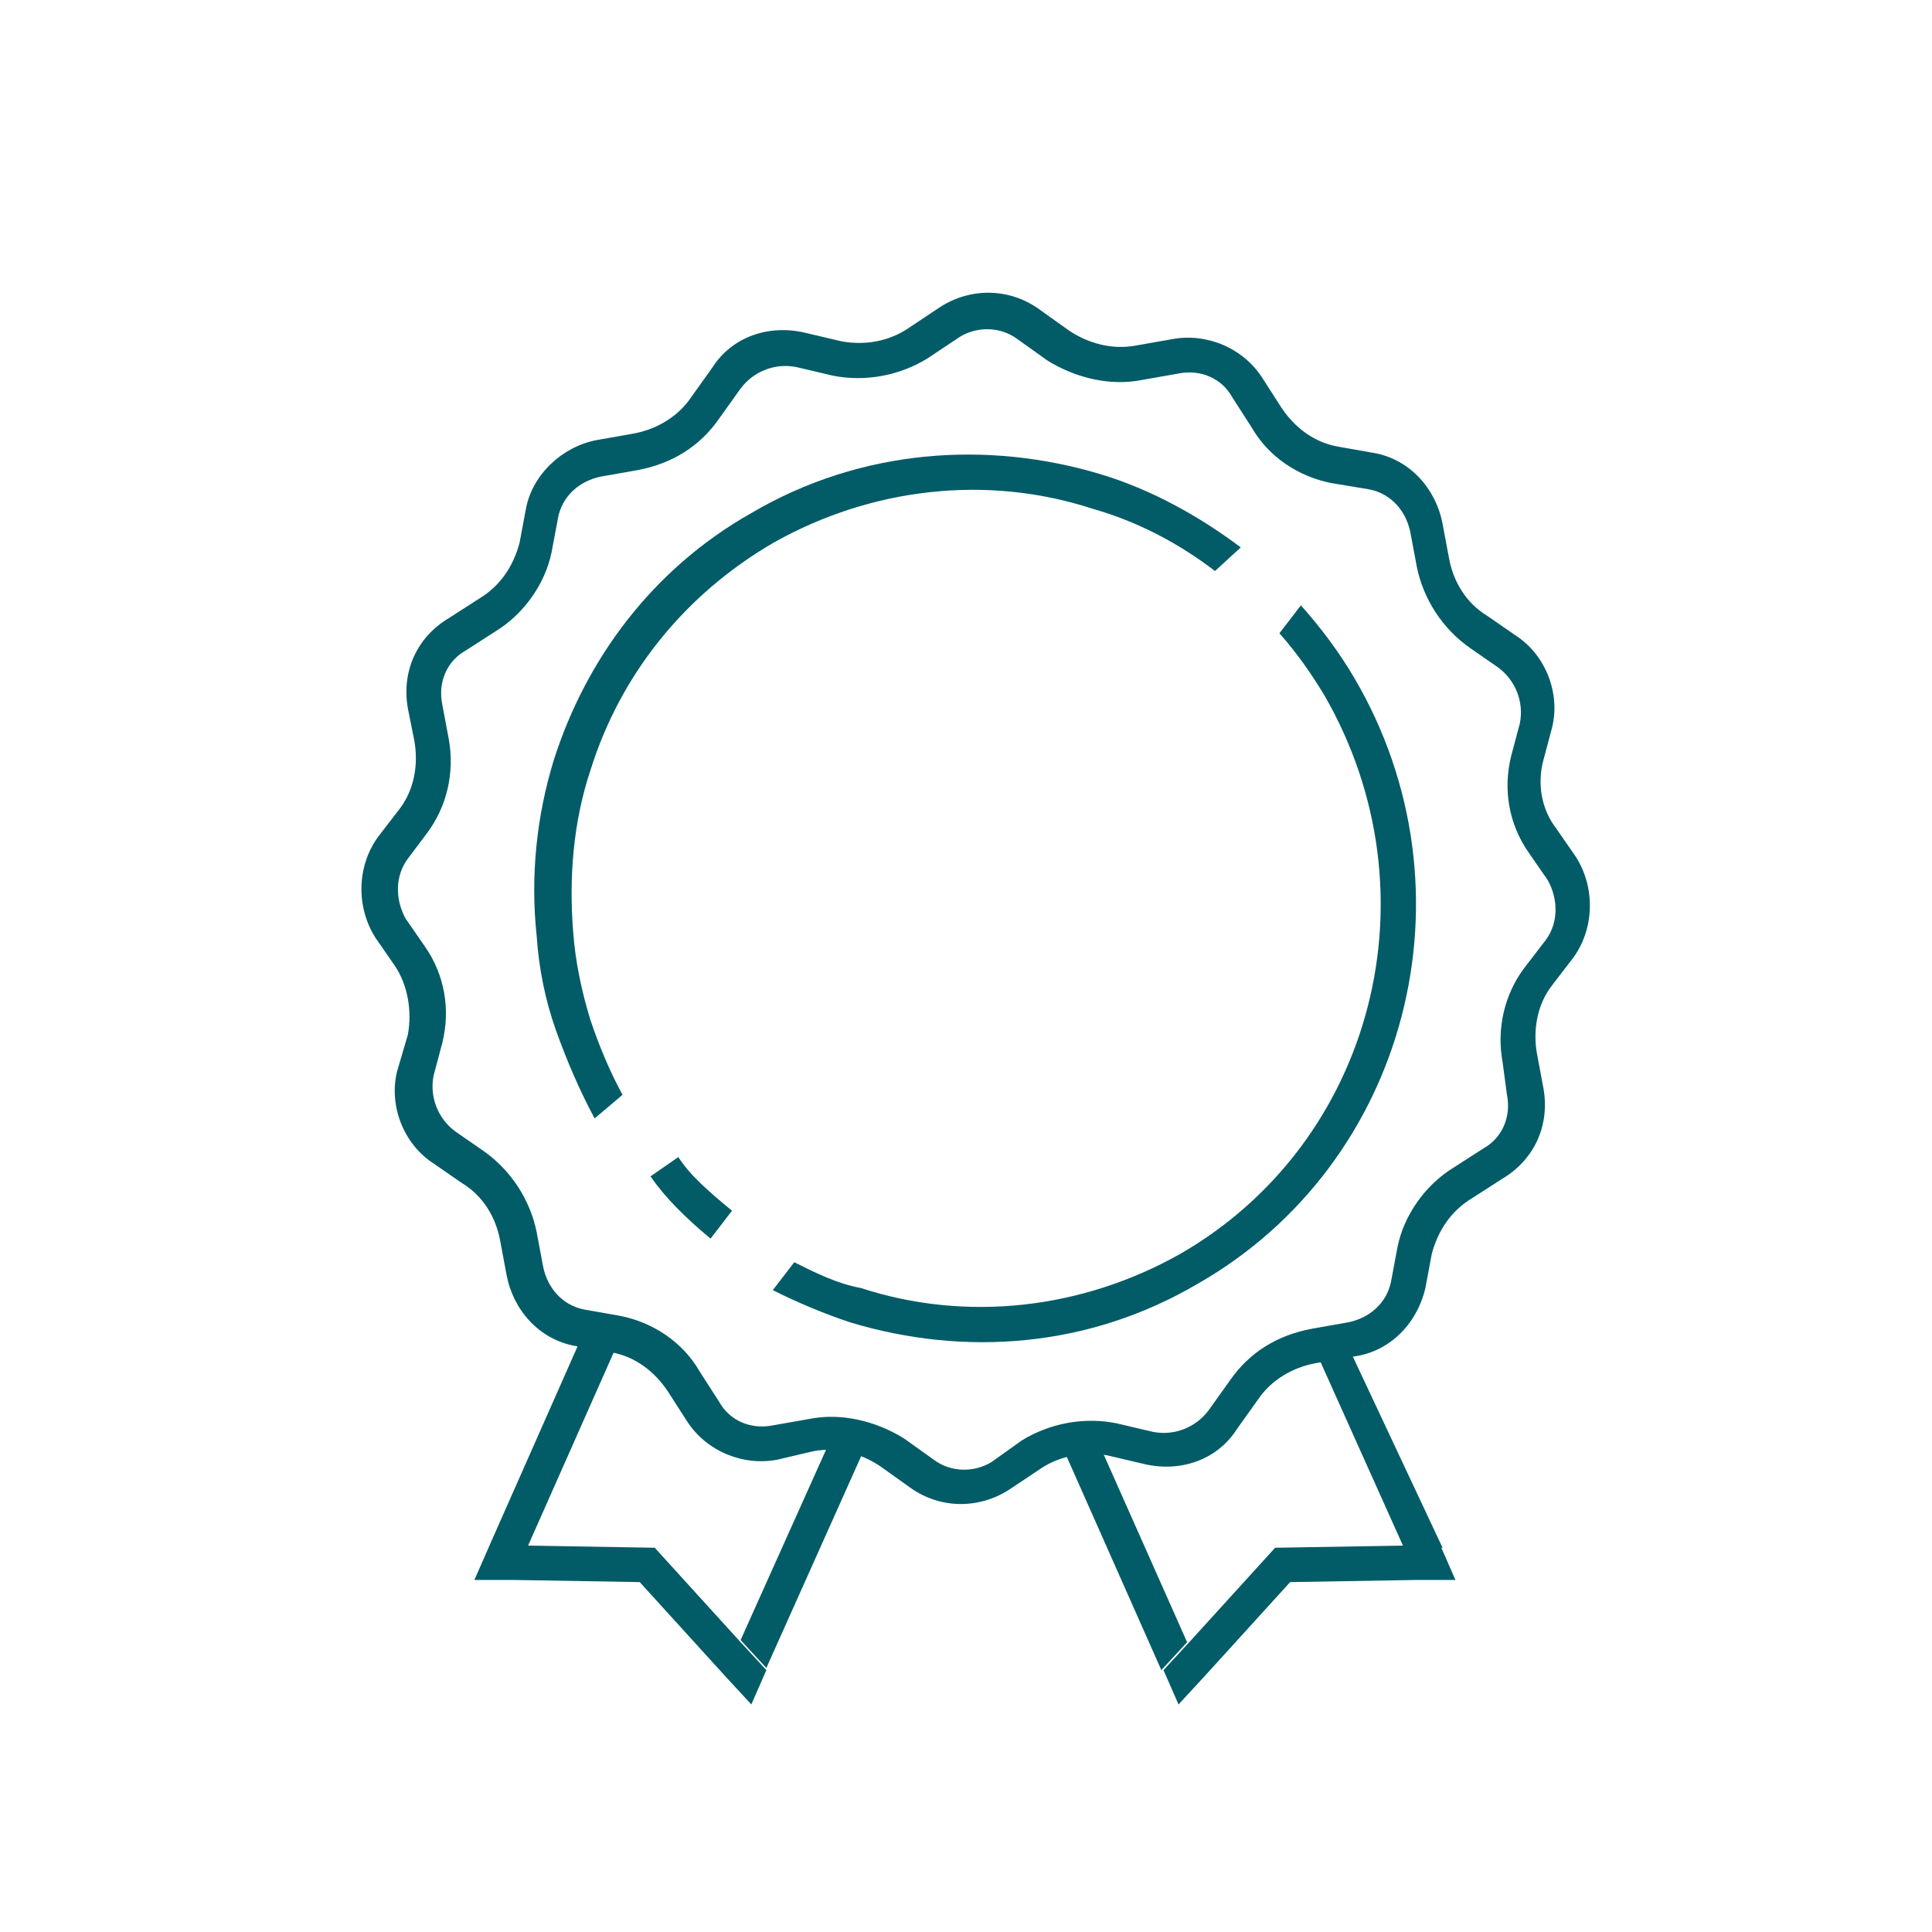
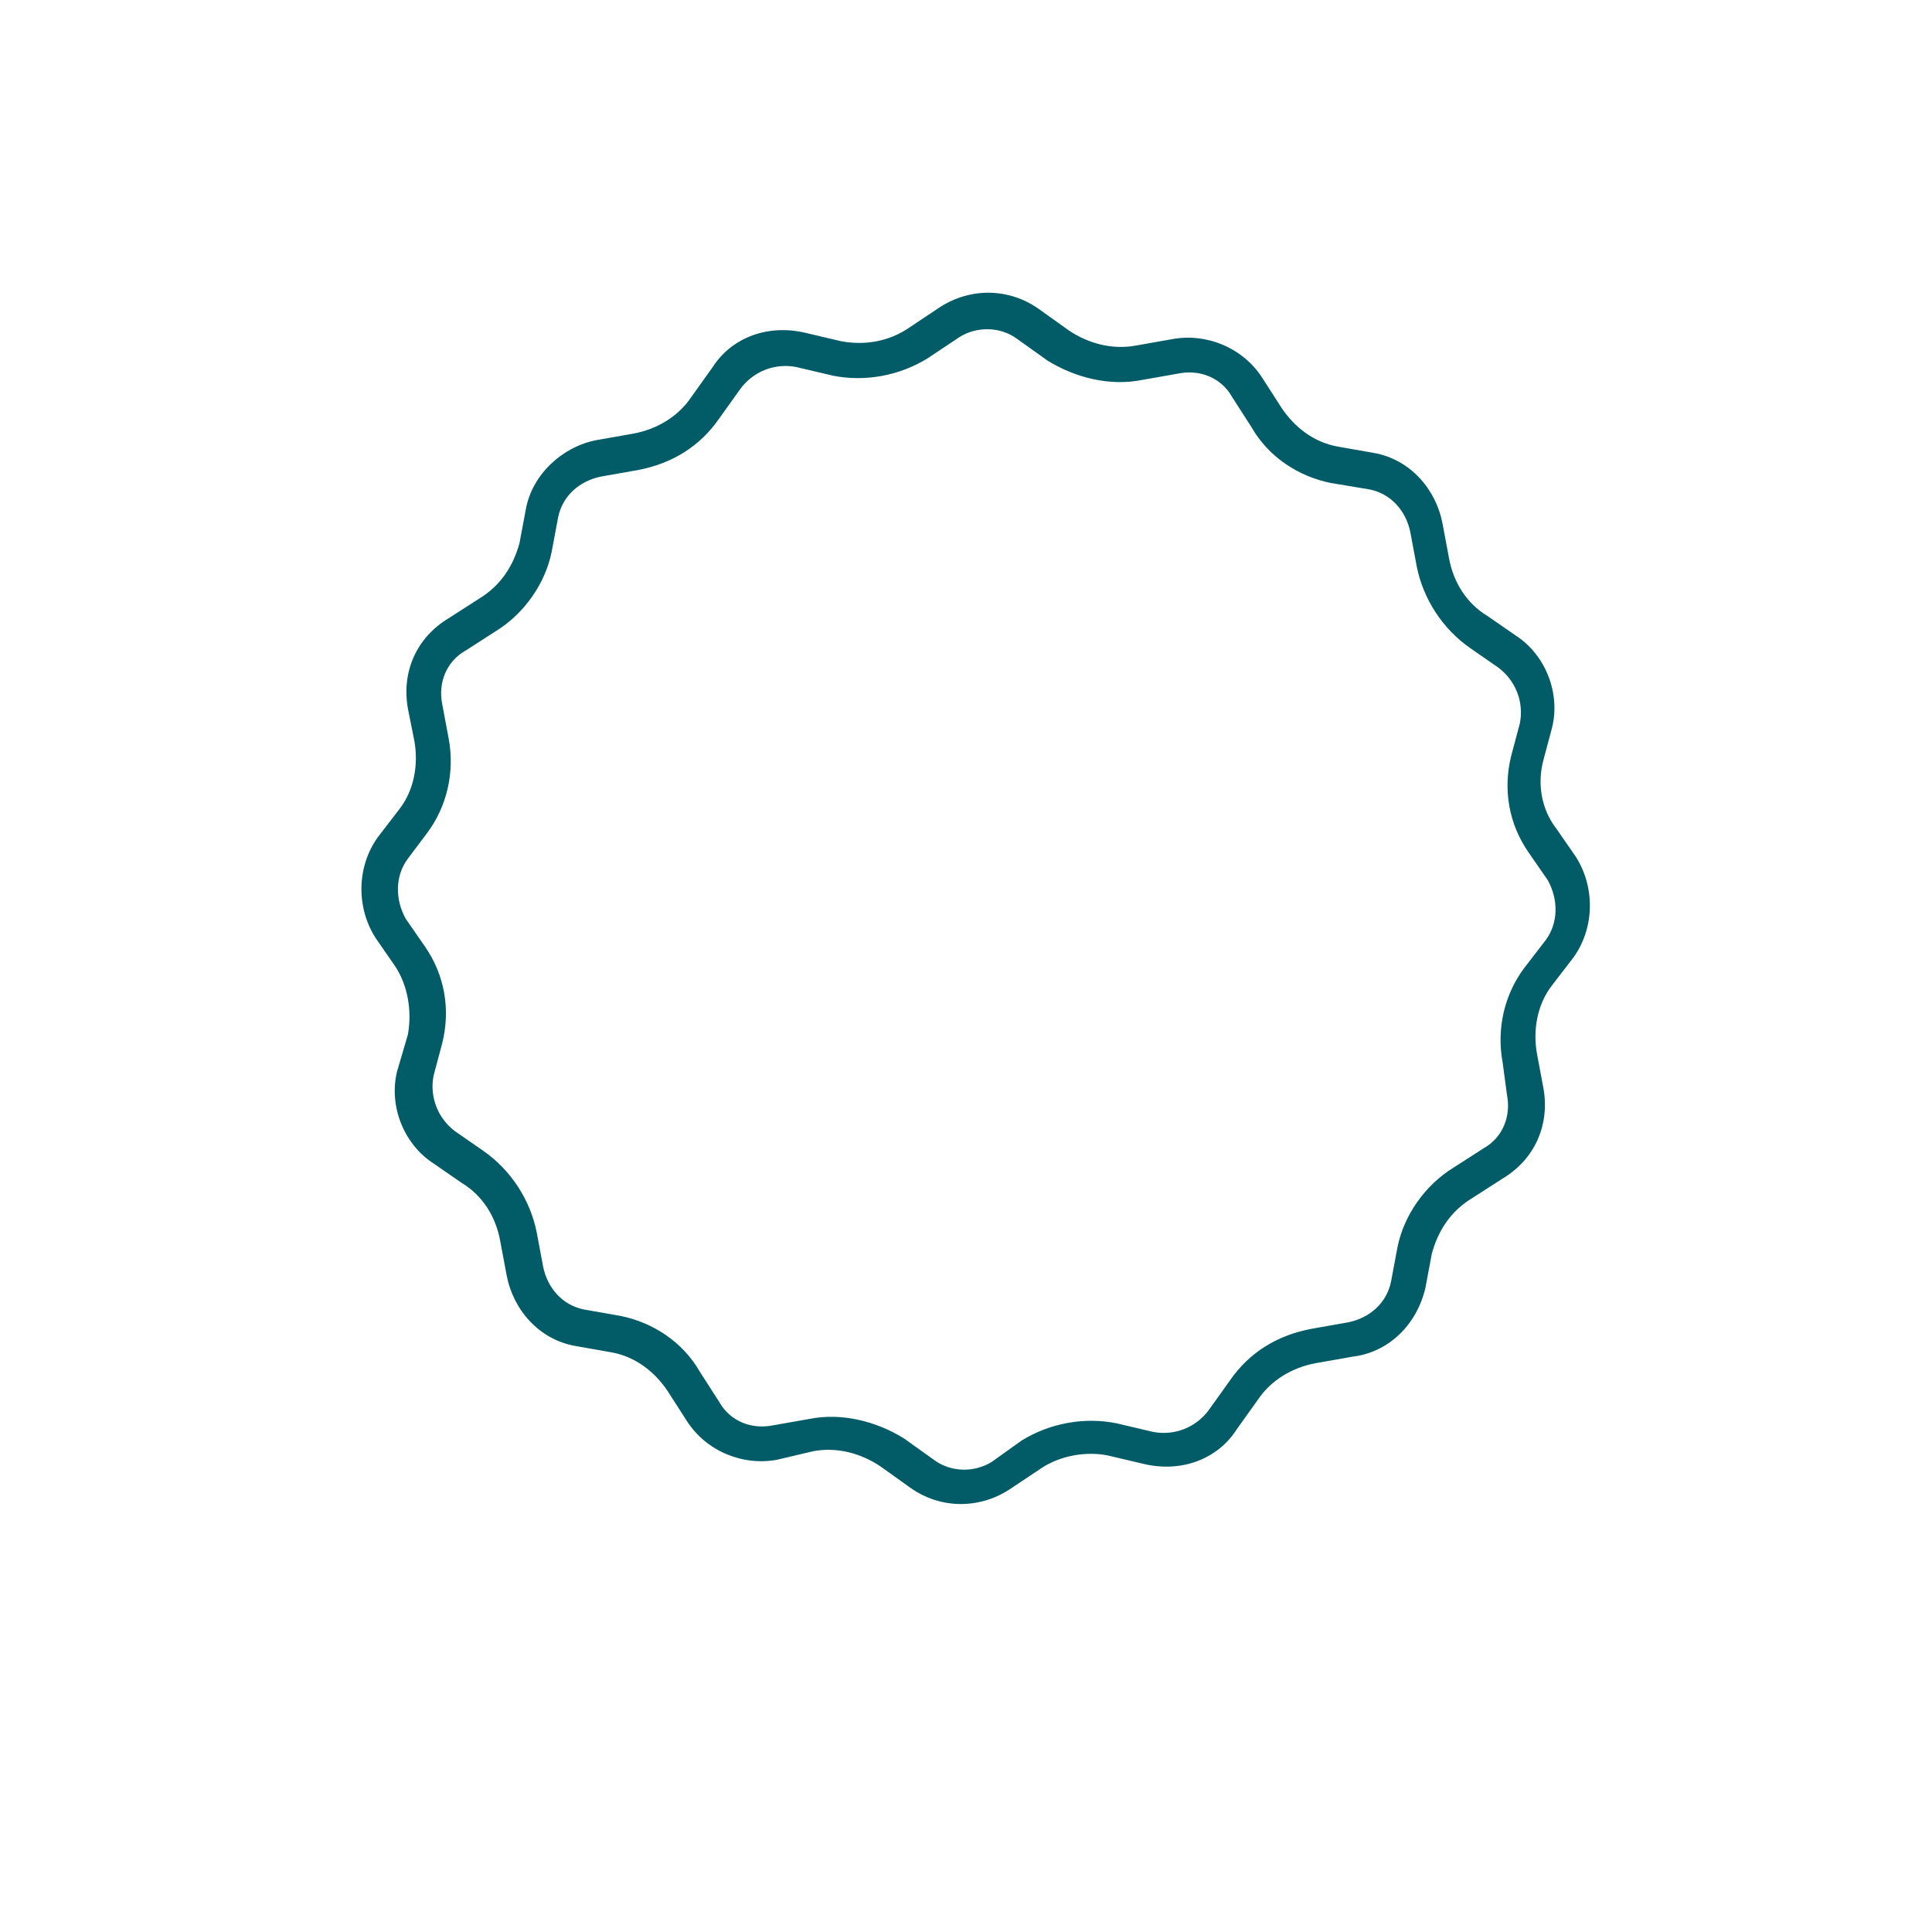
<svg xmlns="http://www.w3.org/2000/svg" version="1.1" id="Layer_1" x="0px" y="0px" viewBox="0 0 90 90" style="enable-background:new 0 0 90 90;" xml:space="preserve">
  <style type="text/css">
	.st0{fill:#025C67;}
</style>
  <g id="Artboard">
    <g id="Group-11" transform="translate(12, 9)">
      <g id="Group-3">
        <g id="Group">
          <path id="Star" class="st0" d="M35.6,58.1c1.3-0.8,2.9-1.1,4.4-0.8l1.7,0.4c1,0.2,2-0.2,2.6-1l1-1.4c0.9-1.3,2.2-2.1,3.8-2.4      l1.7-0.3c1-0.2,1.8-0.9,2-1.9l0.3-1.6c0.3-1.5,1.3-2.9,2.6-3.7l1.4-0.9c0.9-0.5,1.3-1.5,1.1-2.5L58,40.5c-0.3-1.6,0.1-3.2,1-4.4      l1-1.3c0.6-0.8,0.6-1.9,0.1-2.8l-0.9-1.3c-0.9-1.3-1.2-2.9-0.8-4.5l0.4-1.5c0.2-1-0.2-2-1-2.6l-1.3-0.9      c-1.3-0.9-2.2-2.3-2.5-3.8l-0.3-1.6c-0.2-1-0.9-1.8-1.9-2L50,13.5c-1.5-0.3-2.9-1.2-3.7-2.6l-0.9-1.4c-0.5-0.9-1.5-1.3-2.5-1.1      l-1.7,0.3c-1.5,0.3-3.1-0.1-4.4-0.9l-1.4-1c-0.8-0.6-1.9-0.6-2.7-0.1l-1.5,1c-1.3,0.8-2.9,1.1-4.4,0.8l-1.7-0.4      c-1-0.2-2,0.2-2.6,1l-1,1.4c-0.9,1.3-2.2,2.1-3.8,2.4l-1.7,0.3c-1,0.2-1.8,0.9-2,1.9l-0.3,1.6c-0.3,1.5-1.3,2.9-2.6,3.7      l-1.4,0.9c-0.9,0.5-1.3,1.5-1.1,2.5l0.3,1.6c0.3,1.6-0.1,3.2-1,4.4L7,31c-0.6,0.8-0.6,1.9-0.1,2.8l0.9,1.3      c0.9,1.3,1.2,2.9,0.8,4.5l-0.4,1.5c-0.2,1,0.2,2,1,2.6l1.3,0.9c1.3,0.9,2.2,2.3,2.5,3.8l0.3,1.6c0.2,1,0.9,1.8,1.9,2l1.7,0.3      c1.5,0.3,2.9,1.2,3.7,2.6l0.9,1.4c0.5,0.9,1.5,1.3,2.5,1.1l1.7-0.3c1.5-0.3,3.1,0.1,4.4,0.9l1.4,1c0.8,0.6,1.9,0.6,2.7,0.1      L35.6,58.1z M36.5,59.4l-1.5,1c-1.4,0.9-3.2,0.9-4.6-0.1l-1.4-1c-0.9-0.6-2-0.9-3.1-0.7L24.2,59c-1.6,0.3-3.3-0.4-4.2-1.8      l-0.9-1.4c-0.6-0.9-1.5-1.6-2.6-1.8l-1.7-0.3c-1.7-0.3-2.9-1.7-3.2-3.3l-0.3-1.6c-0.2-1.1-0.8-2.1-1.8-2.7l-1.3-0.9      c-1.4-0.9-2.1-2.7-1.7-4.3L7,39.2C7.2,38.1,7,36.9,6.4,36l-0.9-1.3c-0.9-1.4-0.9-3.3,0.1-4.7l1-1.3c0.7-0.9,0.9-2.1,0.7-3.2      L7,24c-0.3-1.7,0.4-3.3,1.9-4.2l1.4-0.9c1-0.6,1.6-1.5,1.9-2.6l0.3-1.6c0.3-1.6,1.7-2.9,3.3-3.2l1.7-0.3      c1.1-0.2,2.1-0.8,2.7-1.7l1-1.4c0.9-1.4,2.6-2,4.3-1.6l1.7,0.4c1.1,0.2,2.2,0,3.1-0.6l1.5-1c1.4-0.9,3.2-0.9,4.6,0.1l1.4,1      c0.9,0.6,2,0.9,3.1,0.7l1.7-0.3c1.6-0.3,3.3,0.4,4.2,1.8l0.9,1.4c0.6,0.9,1.5,1.6,2.6,1.8l1.7,0.3c1.7,0.3,2.9,1.7,3.2,3.3      l0.3,1.6c0.2,1.1,0.8,2.1,1.8,2.7l1.3,0.9c1.4,0.9,2.1,2.7,1.7,4.3l-0.4,1.5c-0.3,1.1-0.1,2.3,0.6,3.2l0.9,1.3      c0.9,1.4,0.9,3.3-0.1,4.7l-1,1.3c-0.7,0.9-0.9,2.1-0.7,3.2l0.3,1.6c0.3,1.7-0.4,3.3-1.9,4.2l-1.4,0.9c-1,0.6-1.6,1.5-1.9,2.6      l-0.3,1.6C54,52.7,52.7,54,51,54.2l-1.7,0.3c-1.1,0.2-2.1,0.8-2.7,1.7l-1,1.4c-0.9,1.4-2.6,2-4.3,1.6l-1.7-0.4      C38.6,58.6,37.4,58.8,36.5,59.4z" />
-           <path id="Oval" class="st0" d="M25,49.8l-1,1.3c1.2,0.6,2.4,1.1,3.6,1.5c5.3,1.6,11.1,1.2,16.2-1.8c9.8-5.6,13.1-18.3,7.3-28.2      c-0.7-1.2-1.6-2.4-2.5-3.4l-1,1.3c0.8,0.9,1.5,1.9,2.1,2.9c5.3,9.2,2.3,20.8-6.7,26c-4.6,2.6-10,3.2-14.9,1.6      C27,50.8,26,50.3,25,49.8z M45.8,16.5c-2-1.5-4.2-2.7-6.5-3.4C34,11.5,28.1,11.9,23,14.9c-4.6,2.6-7.7,6.8-9.2,11.5      C13,29,12.7,31.8,13,34.6c0.1,1.5,0.4,3,0.9,4.4c0.5,1.4,1.1,2.8,1.8,4.1L17,42c-0.6-1.1-1.1-2.3-1.5-3.5      c-0.4-1.3-0.7-2.7-0.8-4.1c-0.2-2.5,0-5.1,0.8-7.5c1.4-4.5,4.4-8.2,8.5-10.6c4.6-2.6,10-3.2,14.9-1.6c2.1,0.6,4,1.6,5.7,2.9      L45.8,16.5z" />
        </g>
-         <path id="Rectangle-2" class="st0" d="M47.4,63.1l5.9-0.1l0.7,1.6l-5.9,0.1l-4,4.4l-0.7-1.6L47.4,63.1z M49,53.3h1.6l4.6,9.8     l-1.8,0L49,53.3z M38.9,57.6l-1.5,0.6l4.7,10.6l1.2-1.3L38.9,57.6z M42.2,68.8l0.7,1.6l1.2-1.3l-0.7-1.6L42.2,68.8z M55.8,64.6     l-1.8,0L53.3,63l1.8,0L55.8,64.6z" />
-         <path id="Rectangle-2_00000075867927980345541450000002523556587861782697_" class="st0" d="M18.5,63.1L12.6,63l-0.7,1.6l5.9,0.1     l4,4.4l0.7-1.6L18.5,63.1z M16.9,53.3l-1.5-0.7L10.8,63l1.8,0L16.9,53.3z M26.9,57.6l1.5,0.6l-4.7,10.5l-1.2-1.3L26.9,57.6z      M23.7,68.8L23,70.4l-1.2-1.3l0.7-1.6L23.7,68.8z M10.1,64.6l1.8,0l0.7-1.6l-1.8,0L10.1,64.6z" />
-         <path id="Path-2" class="st0" d="M18.3,45.8l1.3-0.9c0.5,0.8,1.4,1.6,2.5,2.5l-1,1.3C19.9,47.7,19,46.8,18.3,45.8z" />
      </g>
    </g>
  </g>
</svg>